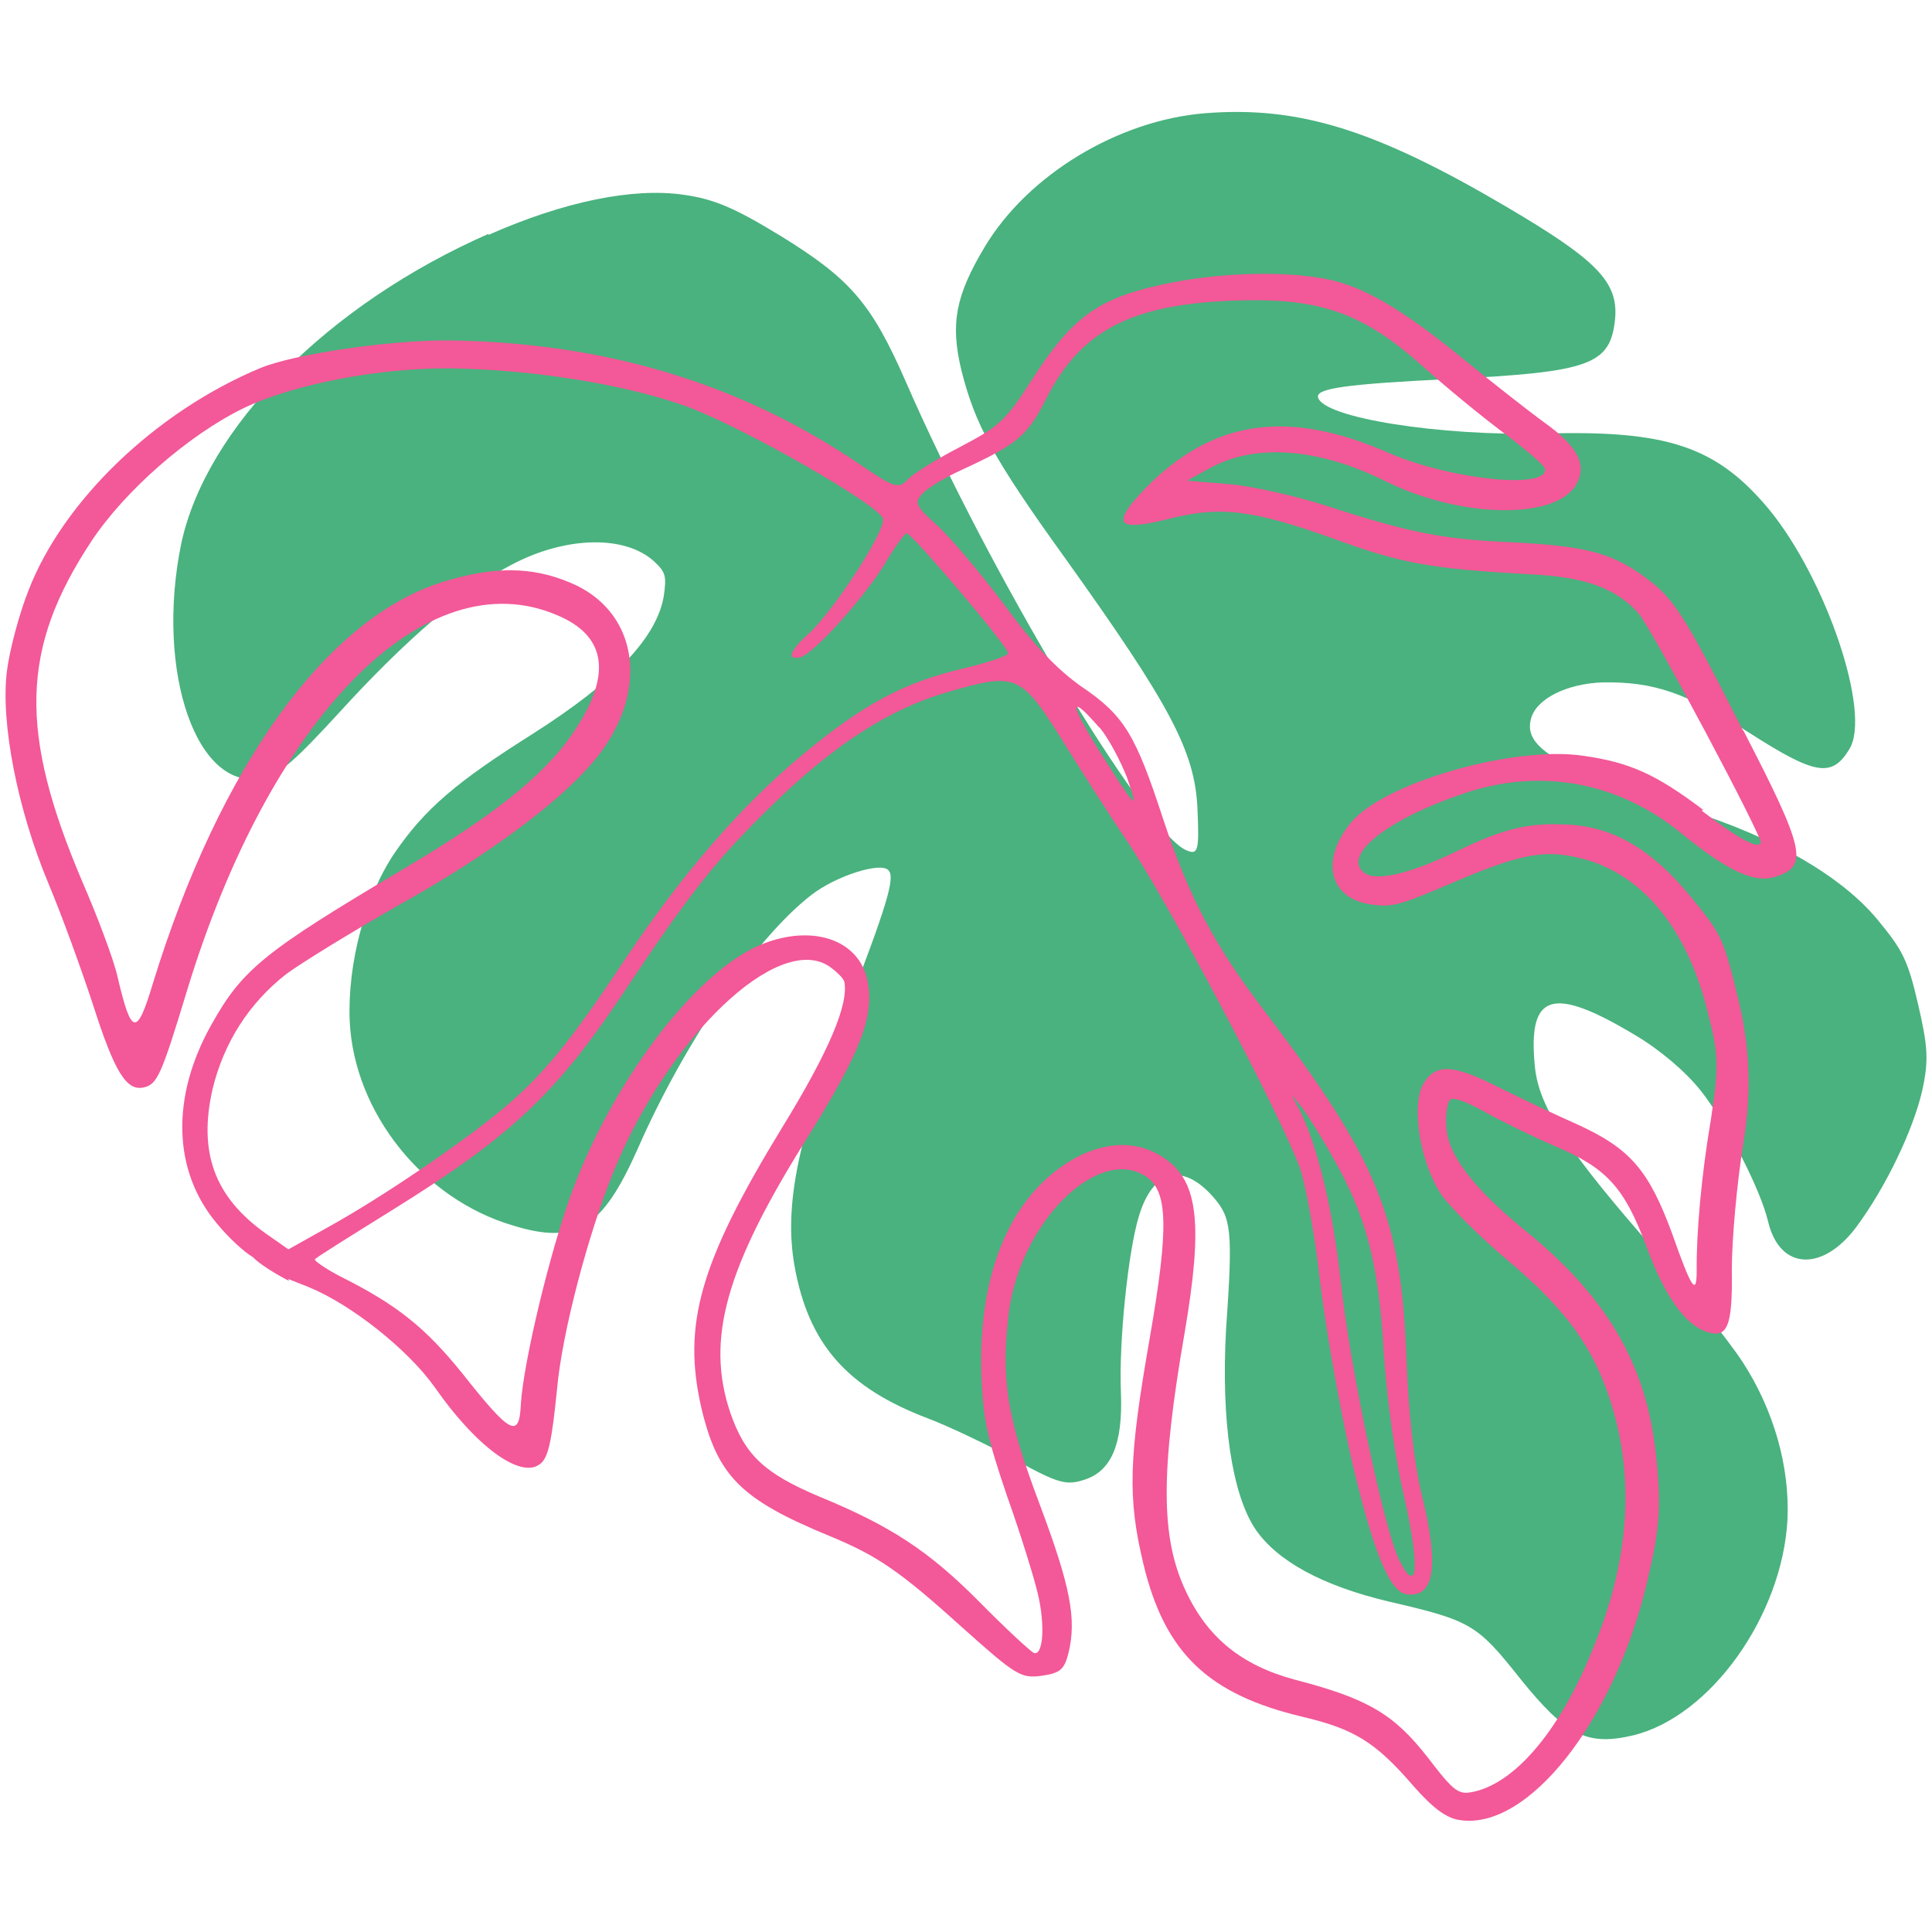
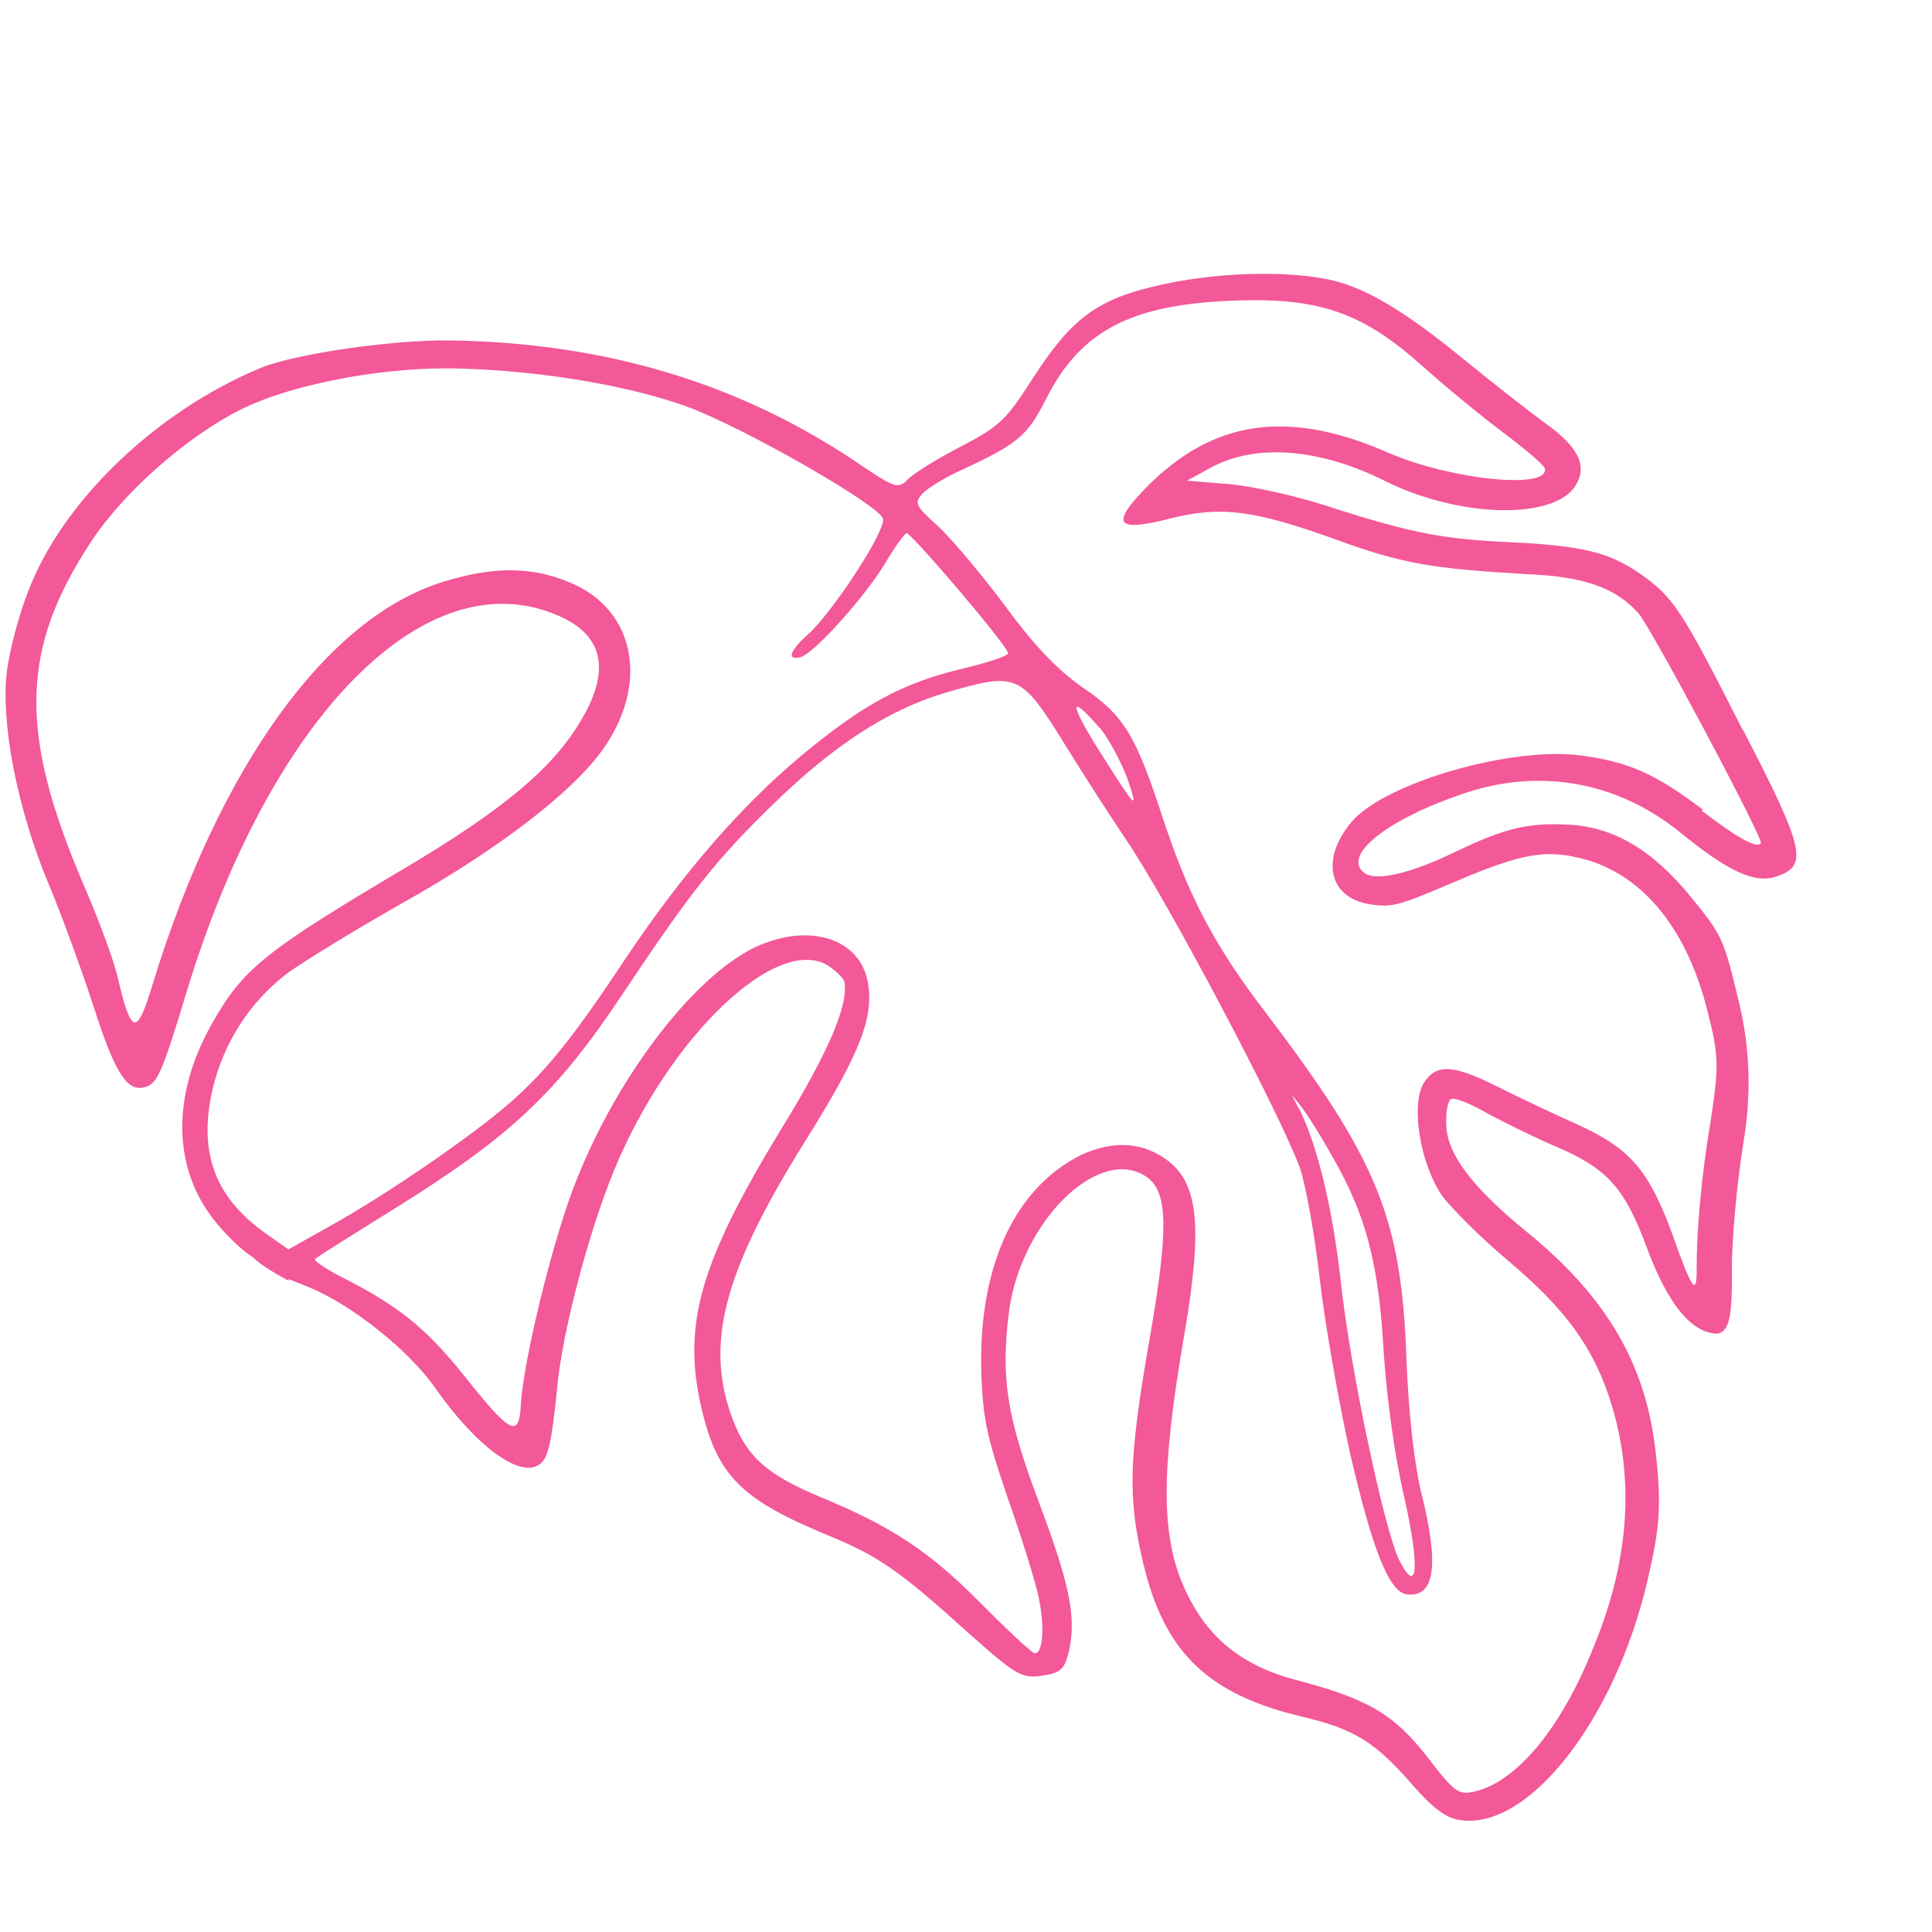
<svg xmlns="http://www.w3.org/2000/svg" id="Layer_1" viewBox="0 0 50 50">
  <defs>
    <style>.cls-1{fill:#49b27e;}.cls-1,.cls-2{fill-rule:evenodd;stroke-width:0px;}.cls-2{fill:#f35898;}</style>
  </defs>
-   <path class="cls-1" d="m12.67,6.04c-4.2,1.84-7.34,5.04-7.98,8.03-.68,3.32.41,6.47,2.13,6.06.43-.1.83-.46,1.96-1.69,1.7-1.87,3.24-3.19,4.45-3.82,1.41-.75,2.96-.78,3.71-.08.29.27.31.38.24.88-.18,1.07-1.24,2.2-3.39,3.57-1.97,1.24-2.79,1.94-3.56,3.06-.77,1.12-1.24,2.87-1.18,4.37.11,2.38,1.91,4.62,4.24,5.3,1.63.5,2.3.06,3.21-1.98,1.2-2.74,3.05-5.46,4.5-6.58.63-.49,1.79-.86,1.99-.64.19.18-.04.92-1.09,3.65-1.26,3.3-1.61,5.03-1.34,6.58.36,2.03,1.35,3.16,3.46,3.96.55.21,1.56.69,2.25,1.07,1.13.62,1.33.67,1.81.51.69-.23.98-.93.93-2.24-.06-1.33.19-3.67.46-4.56.36-1.22,1.13-1.42,1.93-.51.47.54.51.86.33,3.43-.13,2.36.15,4.27.77,5.18.56.81,1.72,1.45,3.45,1.86,2.12.49,2.28.59,3.39,1.99,1.2,1.49,1.74,1.75,2.93,1.47,2-.49,3.86-3.1,3.99-5.59.06-1.36-.35-2.82-1.16-4.07-.37-.57-1.57-2.06-2.63-3.3-2.02-2.33-2.66-3.38-2.75-4.37-.18-1.88.45-2.08,2.6-.79.64.38,1.3.94,1.69,1.43.66.83,1.55,2.55,1.75,3.4.3,1.25,1.4,1.3,2.27.15.78-1.05,1.49-2.54,1.72-3.56.17-.78.14-1.14-.11-2.22-.27-1.16-.4-1.4-1.05-2.19-.92-1.11-2.64-2.12-4.86-2.82-3.39-1.09-4.31-1.62-4.11-2.37.13-.53.94-.92,1.86-.95,1.31-.02,2.15.26,3.8,1.31,1.7,1.09,2.13,1.16,2.58.42.58-.93-.6-4.41-2.08-6.21-1.35-1.62-2.62-2.05-5.79-1.96-2.74.07-5.76-.41-5.88-.94-.05-.23.74-.34,3.38-.47,3.69-.18,4.19-.37,4.31-1.57.08-.95-.49-1.52-2.8-2.88-3.41-2.01-5.39-2.62-7.81-2.43-2.25.18-4.58,1.59-5.7,3.45-.76,1.27-.9,1.99-.61,3.2.35,1.39.81,2.26,2.66,4.83,2.74,3.83,3.38,5.02,3.45,6.51.05,1.12.02,1.23-.32,1.07-1.12-.57-5.1-7.21-7.24-12.14-.88-2-1.42-2.63-3.22-3.74-1.21-.74-1.74-.96-2.52-1.07-1.32-.19-3.11.18-5.05,1.04v-.02l.03-.02Z" />
  <path class="cls-2" d="m7.46,33.1l.53.21c1.12.46,2.58,1.63,3.26,2.59,1.05,1.51,2.2,2.37,2.71,2,.23-.15.32-.59.46-1.99.13-1.41.79-3.96,1.48-5.64,1.42-3.44,4.2-6.1,5.53-5.28.2.13.39.32.42.41.12.58-.39,1.8-1.62,3.8-2.13,3.49-2.57,5.09-2.08,7.23.42,1.78,1.03,2.38,3.34,3.33,1.23.51,1.8.9,3.46,2.4,1.34,1.2,1.48,1.28,2,1.21.49-.07.59-.16.7-.58.22-.89.05-1.74-.74-3.85-.86-2.28-1.01-3.25-.8-4.98.3-2.31,2.28-4.3,3.52-3.53.6.37.63,1.3.12,4.23-.54,3.09-.57,4.1-.16,5.81.55,2.3,1.67,3.38,4.12,3.96,1.35.32,1.89.66,2.86,1.78.49.56.85.84,1.19.89,1.78.3,4.04-2.58,4.88-6.21.32-1.36.36-1.94.21-3.3-.25-2.28-1.27-4.03-3.35-5.72-1.4-1.14-2.04-2-2.07-2.73-.02-.3.03-.61.1-.68.06-.08.43.06.81.27.39.22,1.21.63,1.85.91,1.39.58,1.85,1.08,2.43,2.65.46,1.24.98,1.98,1.53,2.17.56.2.69-.12.67-1.62,0-.77.13-2.22.3-3.27.21-1.24.17-2.44-.11-3.61-.41-1.71-.44-1.75-1.26-2.76-.99-1.21-2-1.81-3.19-1.86-.99-.05-1.61.09-2.82.67-1.23.6-2.12.81-2.43.58-.59-.44.56-1.37,2.53-2.04,1.98-.69,4.01-.33,5.64.99,1.25,1.02,1.94,1.34,2.5,1.14.82-.27.73-.7-.87-3.79v.02c-1.6-3.16-1.8-3.45-2.66-4.06-.81-.56-1.5-.73-3.42-.82-1.7-.08-2.54-.24-4.67-.93-.8-.26-1.95-.52-2.54-.57l-1.1-.09.62-.34c1.17-.63,2.8-.5,4.51.35,1.93.96,4.38,1.01,4.93.11.31-.51.07-1-.82-1.63-.37-.27-1.29-.99-2.04-1.6-1.61-1.32-2.65-1.94-3.65-2.12-1.16-.21-2.83-.15-4.22.16-1.65.36-2.32.86-3.34,2.45-.68,1.06-.84,1.21-1.85,1.74-.62.32-1.23.7-1.37.85-.23.25-.35.21-1.19-.36-3.1-2.12-6.61-3.18-10.65-3.24-1.47-.02-3.99.34-4.9.71-2.72,1.13-5.13,3.45-6.02,5.78-.23.58-.48,1.51-.55,2.06-.17,1.33.27,3.59,1.08,5.52.34.81.84,2.19,1.14,3.1.57,1.79.88,2.27,1.33,2.16.34-.08.45-.33,1.1-2.47,2.16-7.12,6.19-11.23,9.61-9.74,1.2.51,1.38,1.45.55,2.79-.73,1.2-2.01,2.26-4.5,3.74-3.64,2.16-4.21,2.61-5.02,4.06-1.05,1.87-1,3.78.14,5.14.31.38.73.76.93.87.27.28.94.62.94.62l-.02-.05Zm0-.77l-.6-.42c-1.31-.94-1.73-2.09-1.36-3.72.29-1.2.94-2.23,1.92-2.99.38-.28,1.71-1.1,2.96-1.81,2.45-1.37,4.38-2.84,5.19-3.95,1.25-1.72.88-3.66-.81-4.36-.99-.42-1.98-.43-3.3-.02-3,.93-5.77,4.76-7.5,10.38-.42,1.4-.56,1.37-.92-.17-.1-.44-.51-1.53-.9-2.43-1.66-3.89-1.61-6.06.23-8.84.87-1.31,2.51-2.74,3.92-3.43,1.34-.65,3.75-1.1,5.66-1.03,2.11.06,4.37.45,5.85.99,1.5.56,4.96,2.55,5.05,2.89.08.32-1.29,2.4-1.92,2.98-.49.43-.58.7-.22.61s1.69-1.59,2.19-2.42c.24-.41.51-.78.56-.79.11-.03,2.58,2.87,2.63,3.1.02.07-.5.24-1.16.4-1.57.37-2.6.93-4.22,2.28-1.56,1.31-3.05,3.03-4.53,5.24-1.45,2.19-2.14,3.01-3.17,3.88-1.06.88-3.14,2.3-4.54,3.07l-1,.56h-.01Zm36.62-11.37c-1.23-.93-1.91-1.23-3.1-1.4-1.8-.27-5.15.69-6.01,1.72-.8.96-.58,1.95.47,2.12.57.09.75.04,2-.49,1.99-.86,2.58-.95,3.65-.65,1.48.45,2.58,1.82,3.1,3.91.3,1.16.29,1.44.09,2.79-.25,1.46-.38,2.96-.37,3.92,0,.67-.13.48-.63-.94-.61-1.66-1.09-2.22-2.48-2.85-.61-.27-1.51-.7-2.03-.96-1.17-.59-1.61-.61-1.93-.09-.33.56-.09,2.06.47,2.89.24.33,1,1.09,1.7,1.68,1.5,1.26,2.24,2.26,2.69,3.72.61,1.97.46,4.08-.46,6.3-.83,2.09-1.98,3.47-3.06,3.73-.43.1-.52.05-1.24-.89-.87-1.11-1.54-1.51-3.43-2-1.37-.37-2.26-1.08-2.83-2.31-.64-1.37-.65-3.05-.02-6.68.47-2.76.35-3.86-.46-4.46-.64-.47-1.4-.51-2.22-.13-1.75.87-2.69,2.95-2.58,5.76.05,1.1.14,1.53.67,3.09.35.98.7,2.12.79,2.51.19.8.14,1.6-.1,1.53-.08-.03-.73-.63-1.42-1.33-1.3-1.31-2.29-1.96-4.14-2.72-1.42-.6-1.92-1.07-2.3-2.17-.64-1.9-.12-3.75,1.99-7.11,1.41-2.26,1.76-3.19,1.55-4.12-.26-1.08-1.55-1.44-2.89-.82-1.67.8-3.71,3.53-4.75,6.34-.57,1.55-1.25,4.39-1.32,5.48-.04.91-.26.8-1.51-.78-.96-1.19-1.69-1.78-3.17-2.52-.38-.2-.67-.4-.65-.44s.92-.6,1.98-1.26c3.06-1.9,4.26-3.01,6-5.63,1.74-2.61,2.38-3.42,3.81-4.82,1.62-1.59,3.06-2.53,4.59-2.97,1.8-.52,1.89-.48,3.05,1.39.52.84,1.23,1.94,1.57,2.44,1.03,1.51,3.94,7,4.49,8.48.14.4.38,1.69.51,2.84.13,1.15.49,3.2.79,4.55.58,2.51,1.01,3.58,1.46,3.65.73.1.86-.73.38-2.64-.18-.75-.33-2.07-.38-3.44-.13-3.67-.75-5.16-3.64-8.97-1.33-1.73-2-3.02-2.66-5.02-.71-2.17-1-2.67-2.11-3.42-.61-.43-1.21-1.04-1.97-2.08-.61-.82-1.39-1.74-1.74-2.07-.59-.53-.62-.6-.42-.83.13-.15.59-.43,1.03-.63,1.43-.66,1.7-.88,2.17-1.81.93-1.86,2.31-2.54,5.28-2.58,1.92-.02,3.01.39,4.48,1.71.59.53,1.53,1.3,2.09,1.72s1.04.83,1.07.92c.13.56-2.41.3-4.02-.39-2.63-1.16-4.57-.87-6.31.9-.91.94-.76,1.14.59.8,1.34-.34,2.17-.25,4.38.55,1.68.61,2.46.74,4.92.88,1.48.06,2.3.37,2.87,1.02.34.4,3.23,5.82,3.16,5.94-.09.15-.59-.12-1.53-.84h0l.03-.02Zm-15.62-2.13c.23.28.54.86.71,1.3.31.91.25.84-.76-.76-.74-1.19-.73-1.43.04-.54h.01Zm5.15,9.86l-.18-.36.27.34c.14.19.5.75.78,1.26.87,1.51,1.2,2.75,1.33,5.06.08,1.21.29,2.74.53,3.75.41,1.81.35,2.58-.12,1.65-.38-.73-1.28-4.97-1.52-7.22-.21-1.88-.59-3.49-1.08-4.48h0Z" />
</svg>